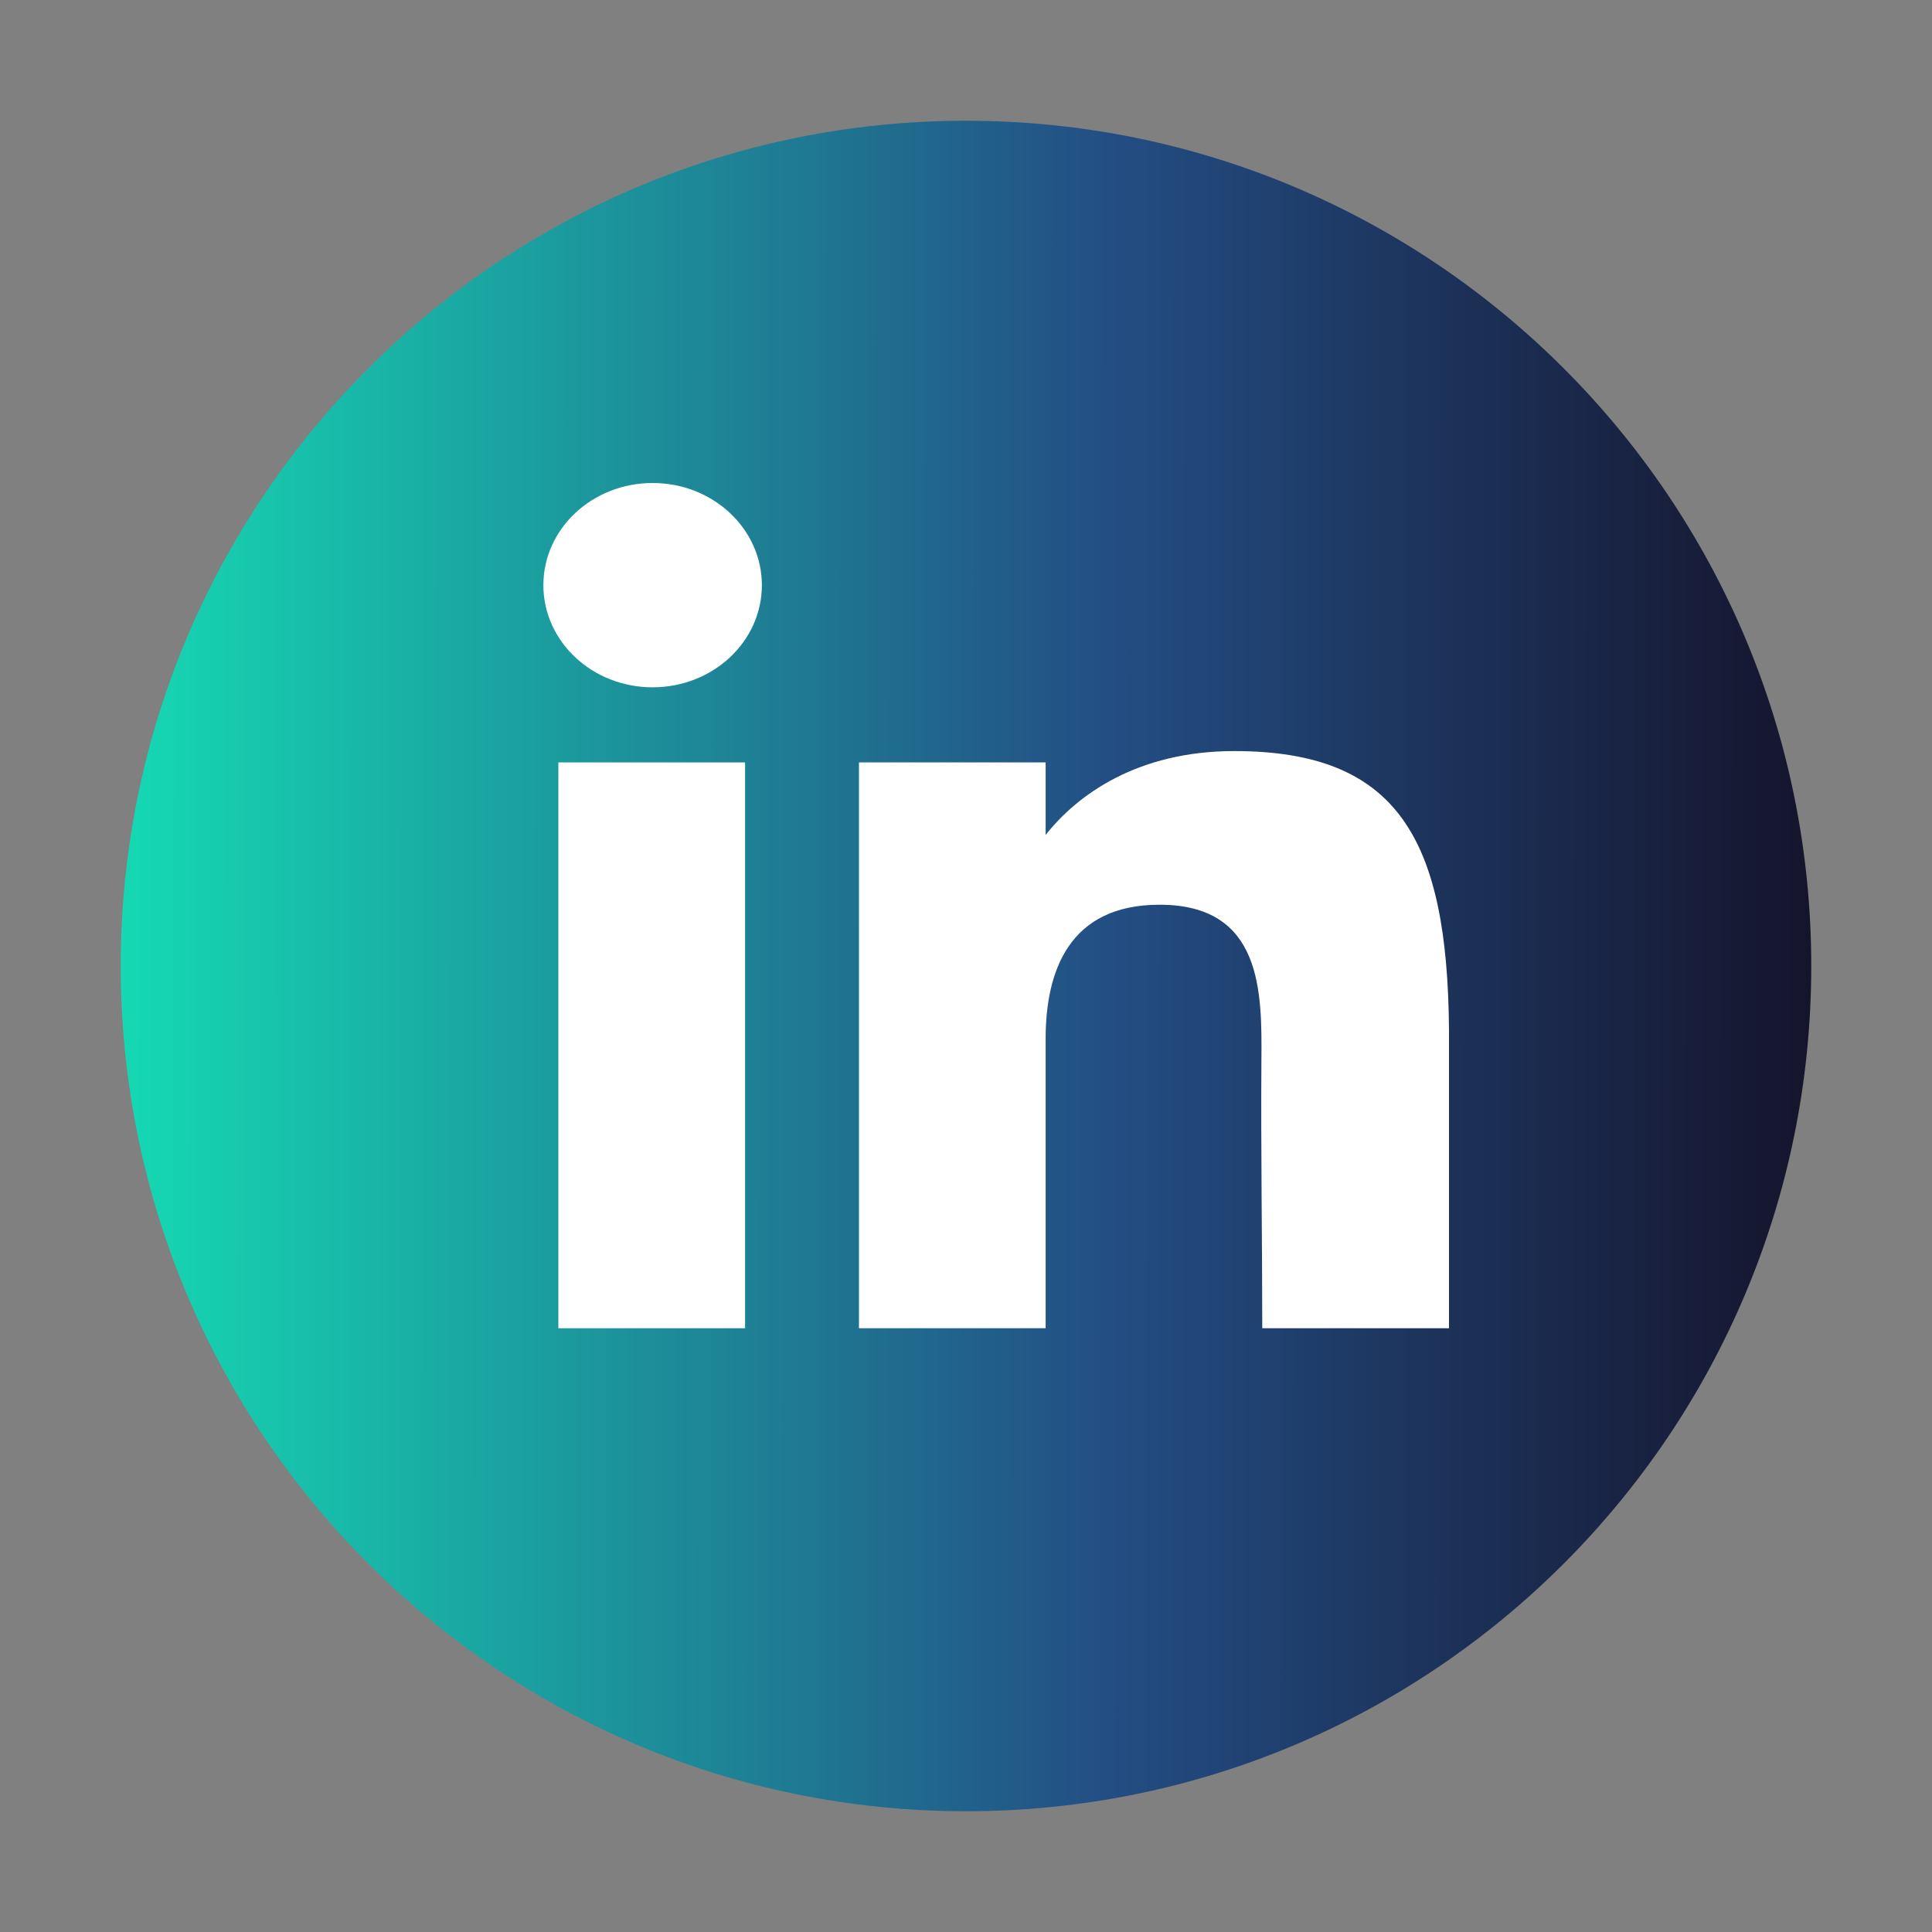
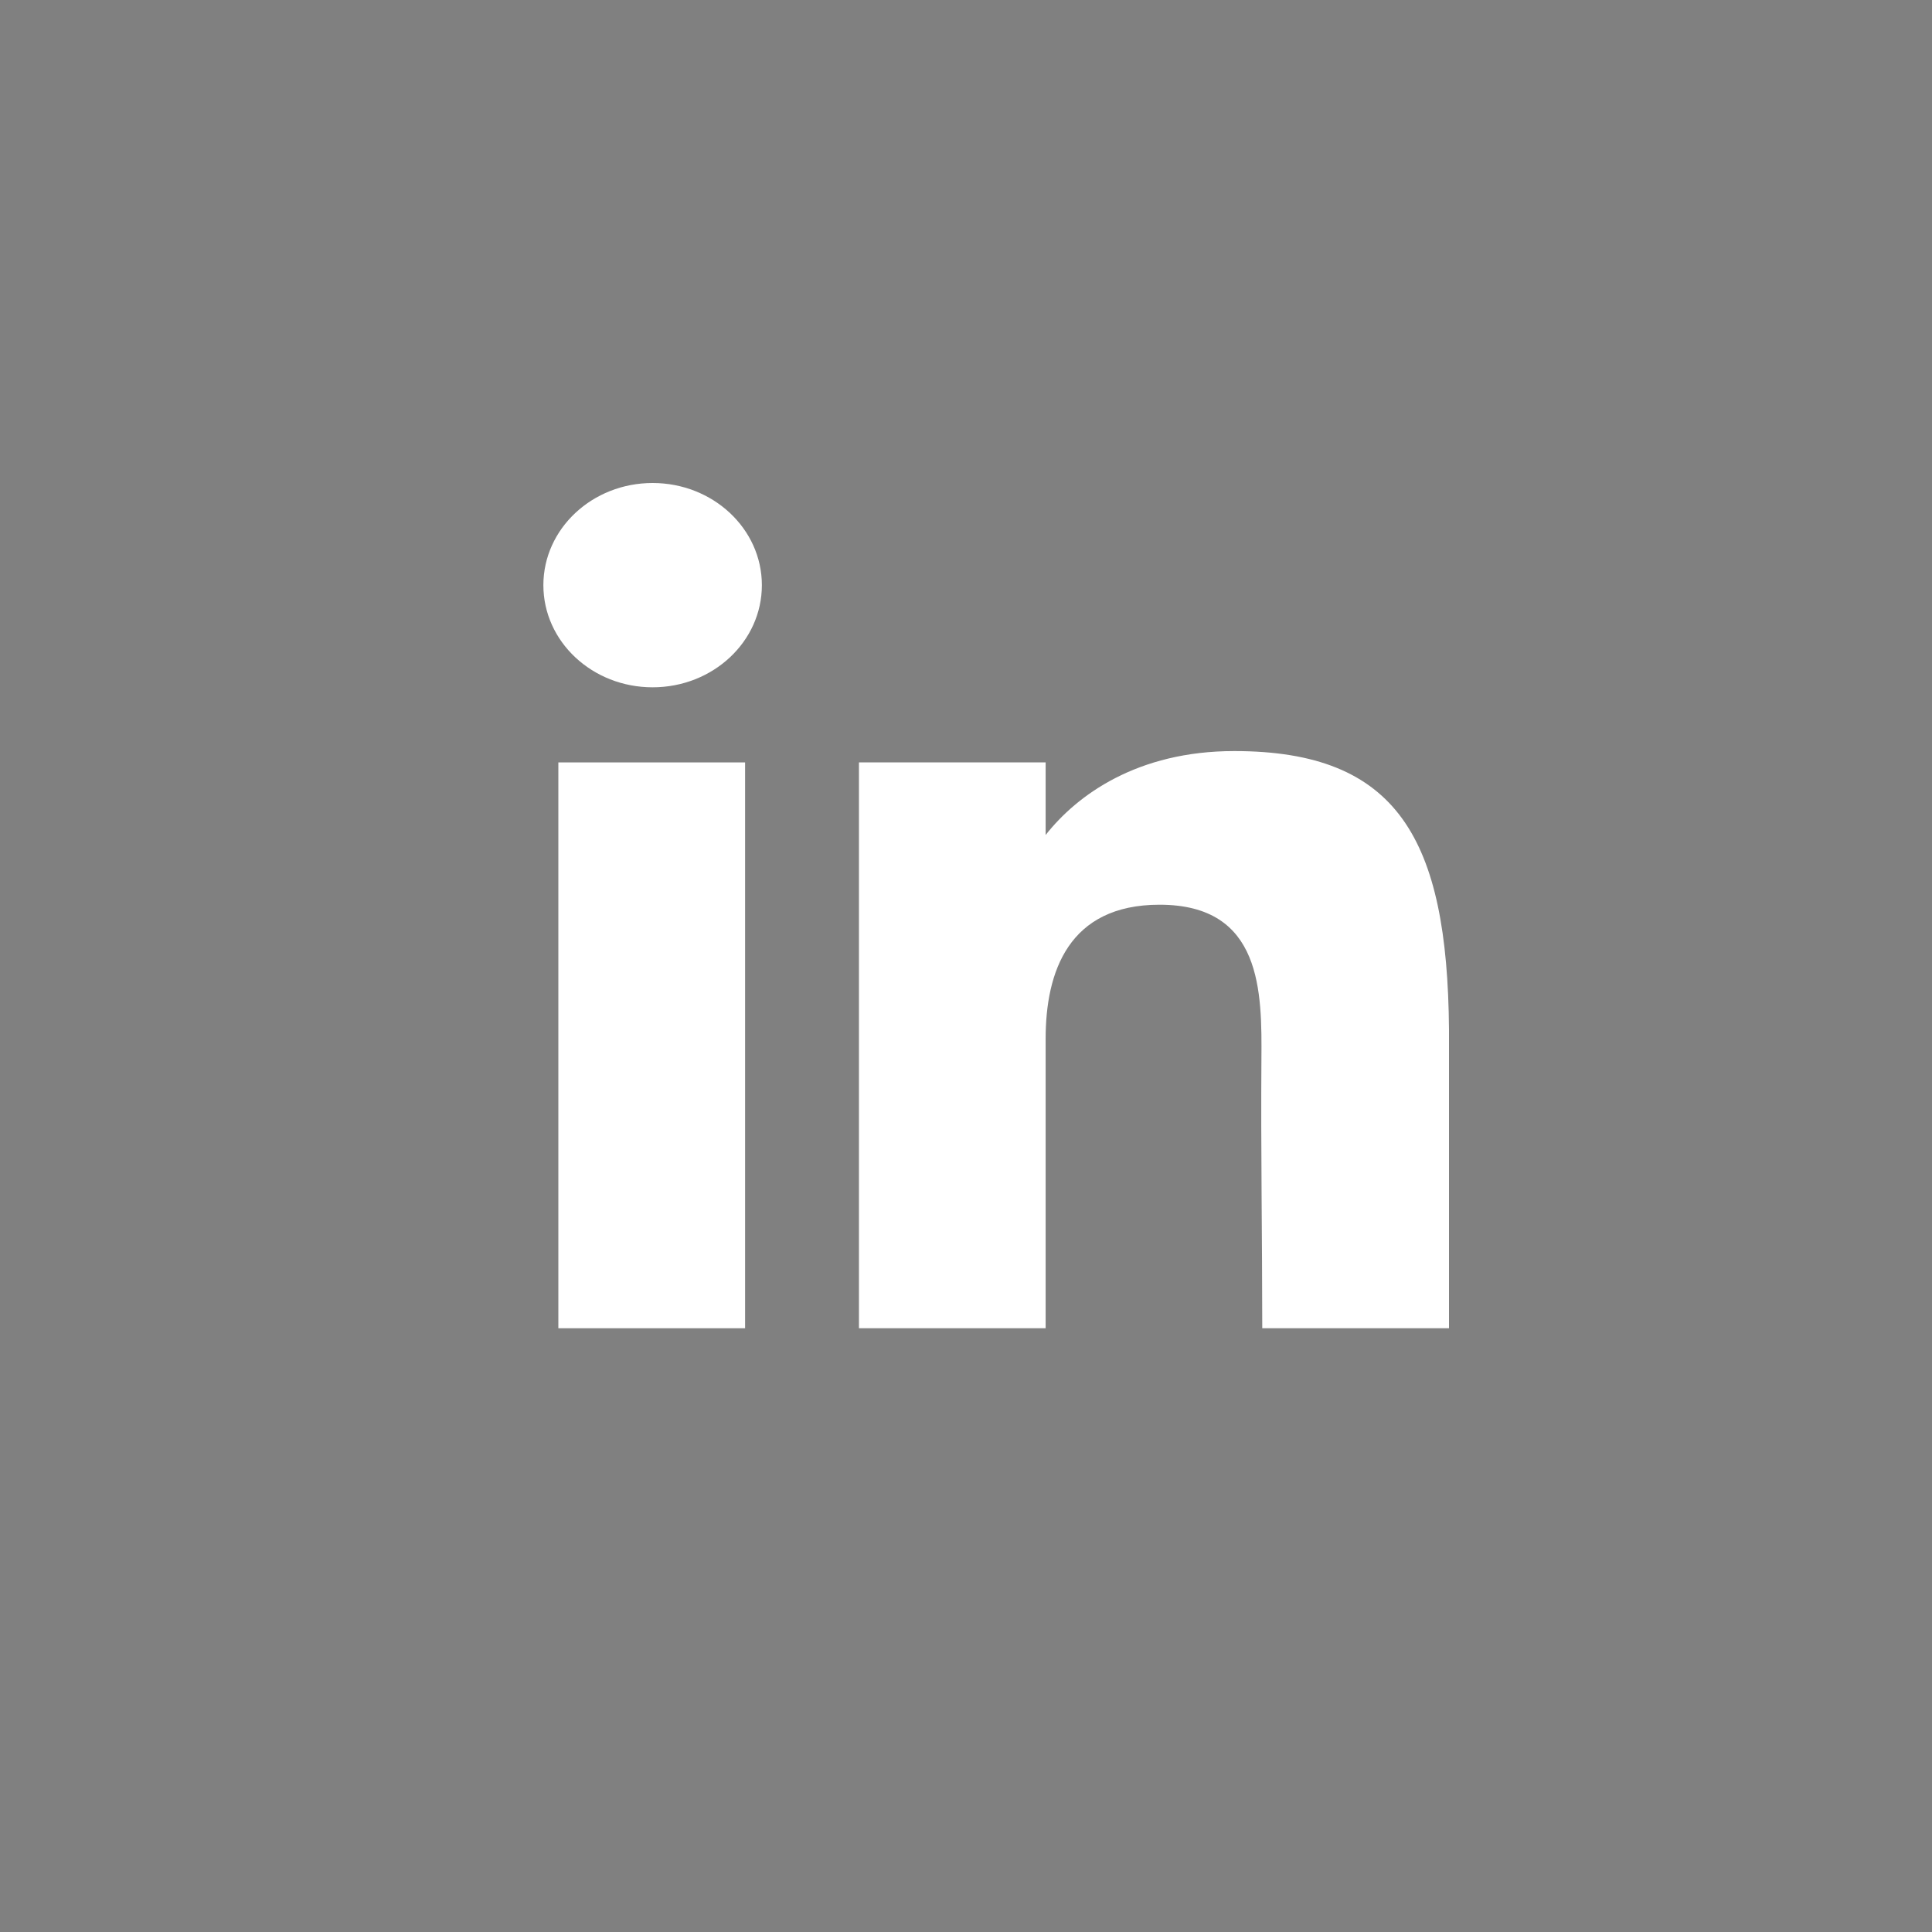
<svg xmlns="http://www.w3.org/2000/svg" width="32" height="32" viewBox="0 0 32 32" fill="none">
  <rect x="0" y="0" width="32" height="32" fill="#808080" stroke="none" />
-   <path d="M30 16C30 8.268 23.732 2 16 2C8.268 2 2 8.268 2 16C2 23.732 8.268 30 16 30C23.732 30 30 23.732 30 16Z" fill="url(#paint0_linear_66_25122)" />
  <path d="M12.619 9.692C12.619 10.627 11.809 11.384 10.809 11.384C9.81 11.384 9 10.627 9 9.692C9 8.758 9.81 8 10.809 8C11.809 8 12.619 8.758 12.619 9.692Z" fill="white" />
  <path d="M9.248 12.628H12.341V22H9.248V12.628Z" fill="white" />
  <path d="M17.319 12.628H14.227V22H17.319C17.319 22 17.319 19.049 17.319 17.205C17.319 16.097 17.698 14.985 19.206 14.985C20.911 14.985 20.901 16.434 20.893 17.557C20.882 19.024 20.907 20.522 20.907 22H24V17.053C23.974 13.895 23.151 12.44 20.443 12.44C18.835 12.44 17.838 13.17 17.319 13.83V12.628Z" fill="white" />
  <defs>
    <linearGradient id="paint0_linear_66_25122" x1="2" y1="19.684" x2="30" y2="19.703" gradientUnits="userSpaceOnUse">
      <stop stop-color="#15D9B3" />
      <stop offset="0.582" stop-color="#234E84" />
      <stop offset="1" stop-color="#15142C" />
    </linearGradient>
  </defs>
</svg>